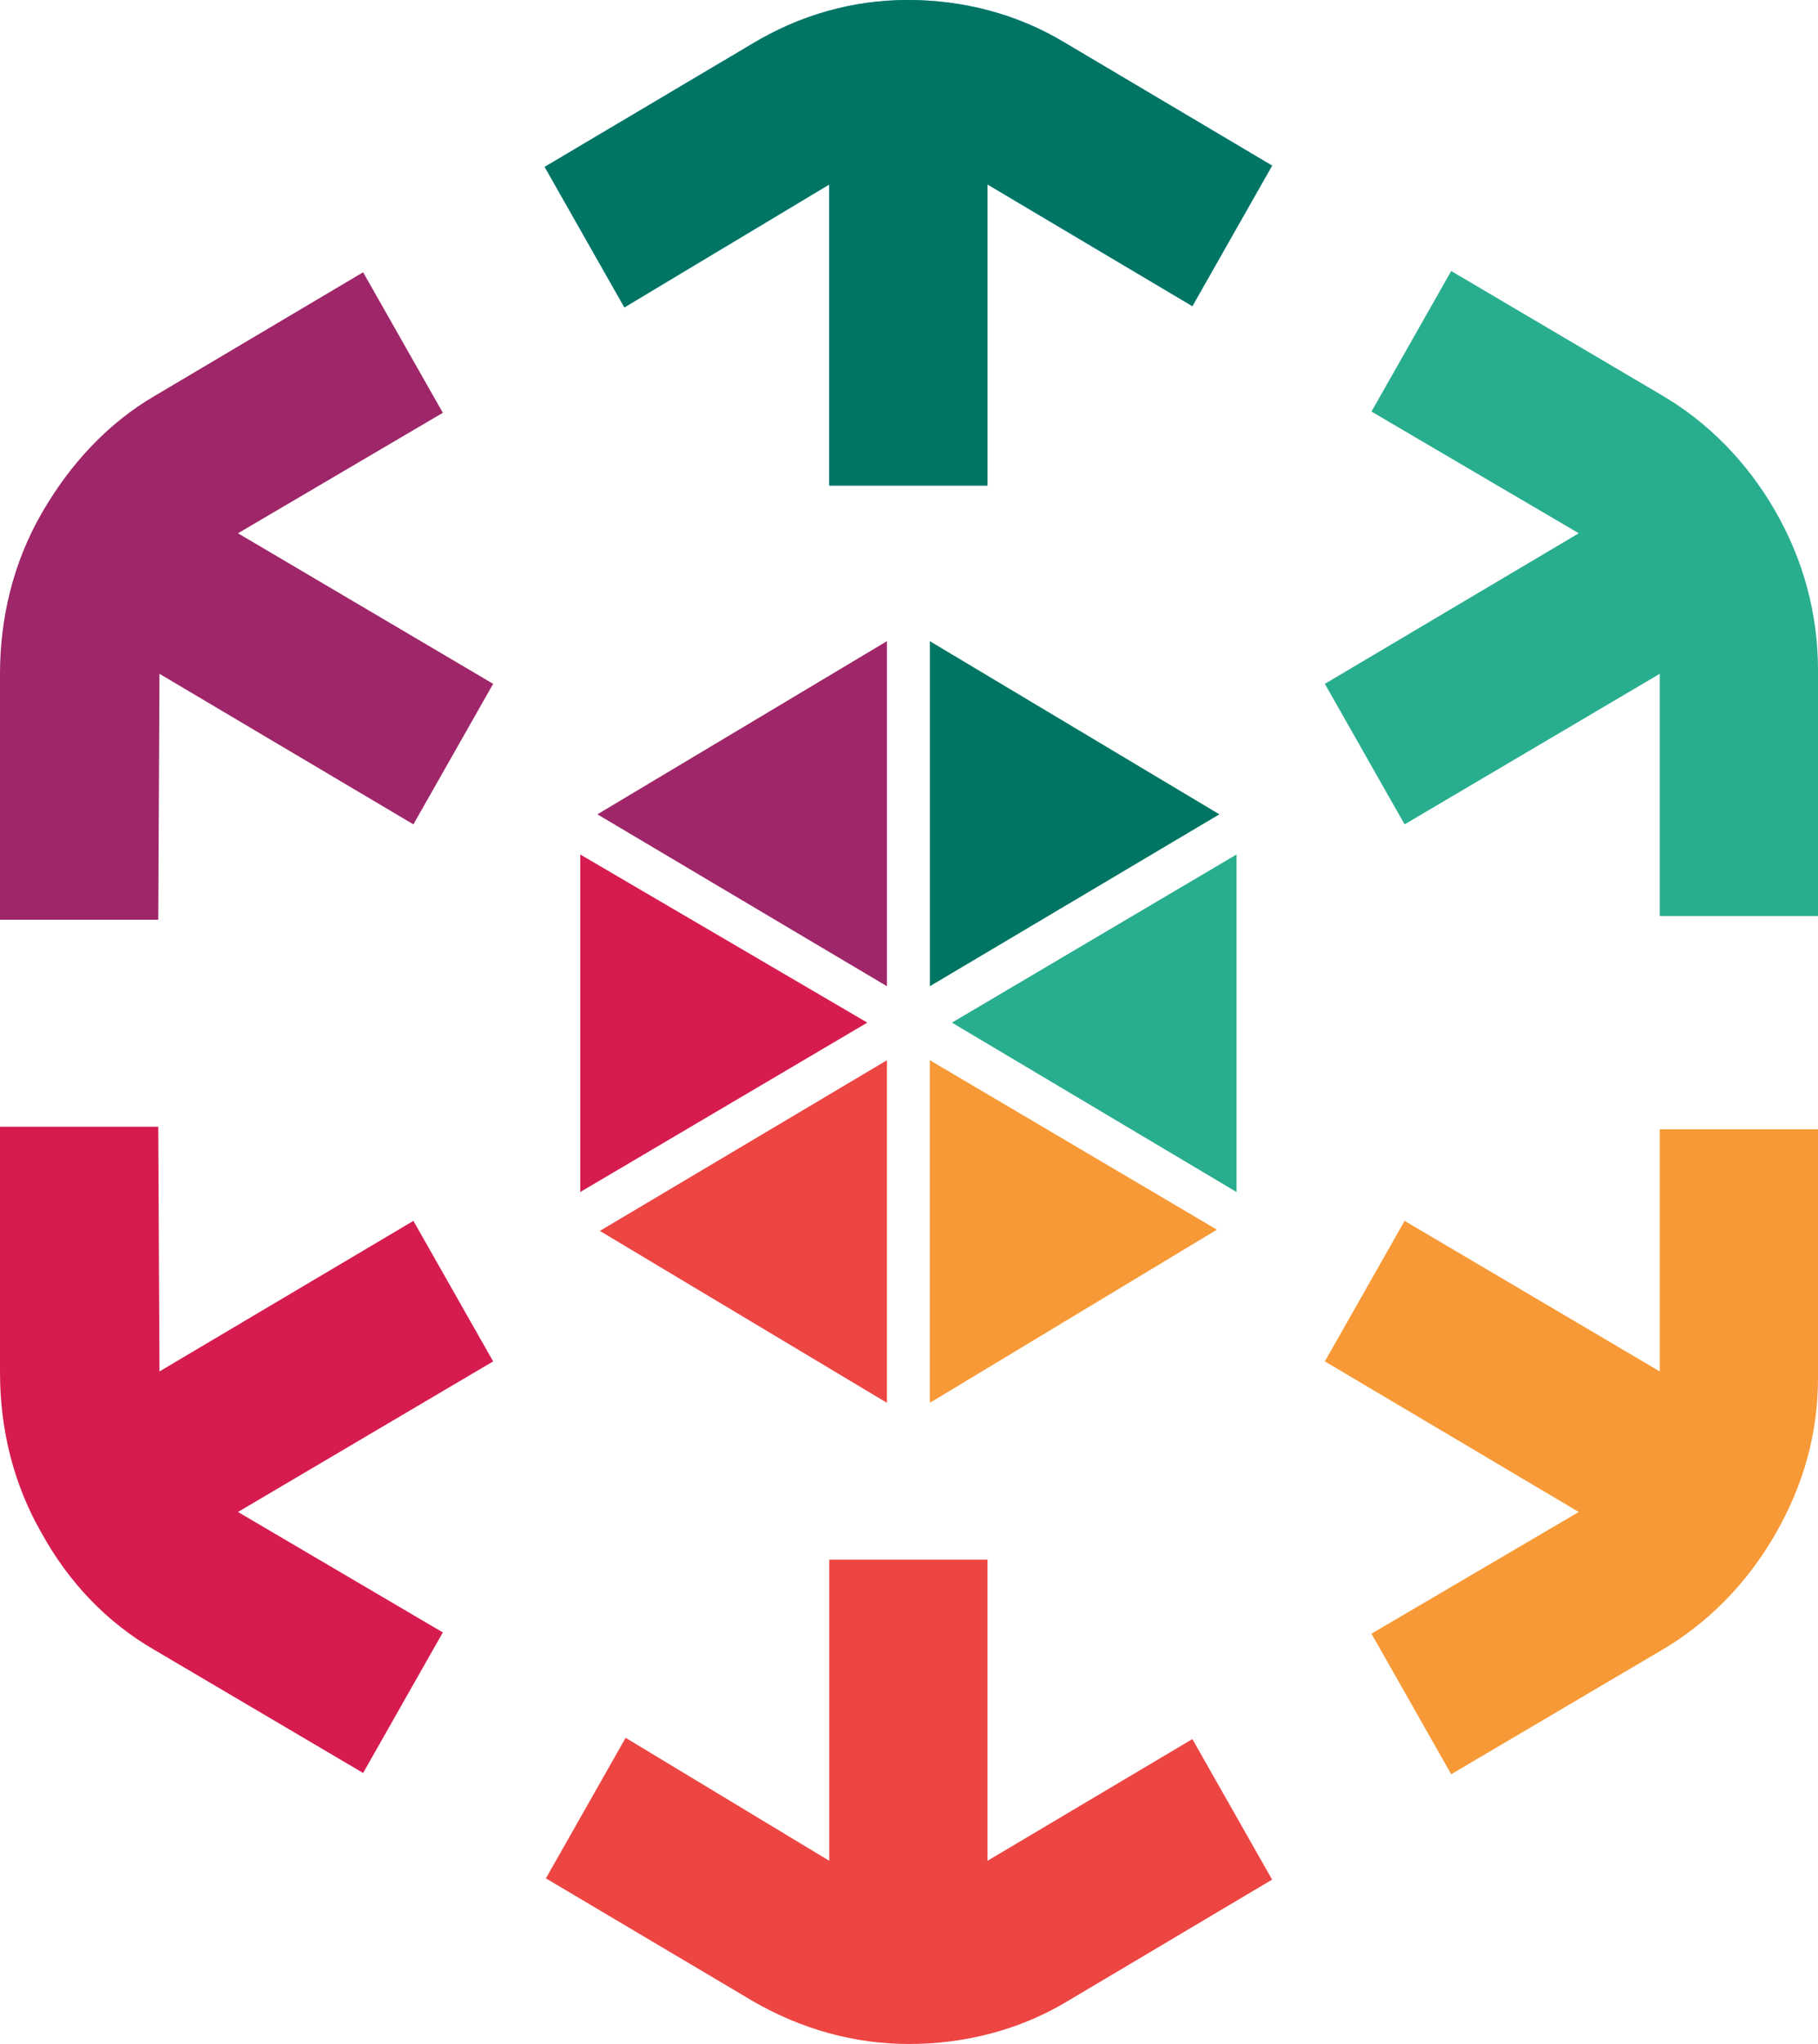
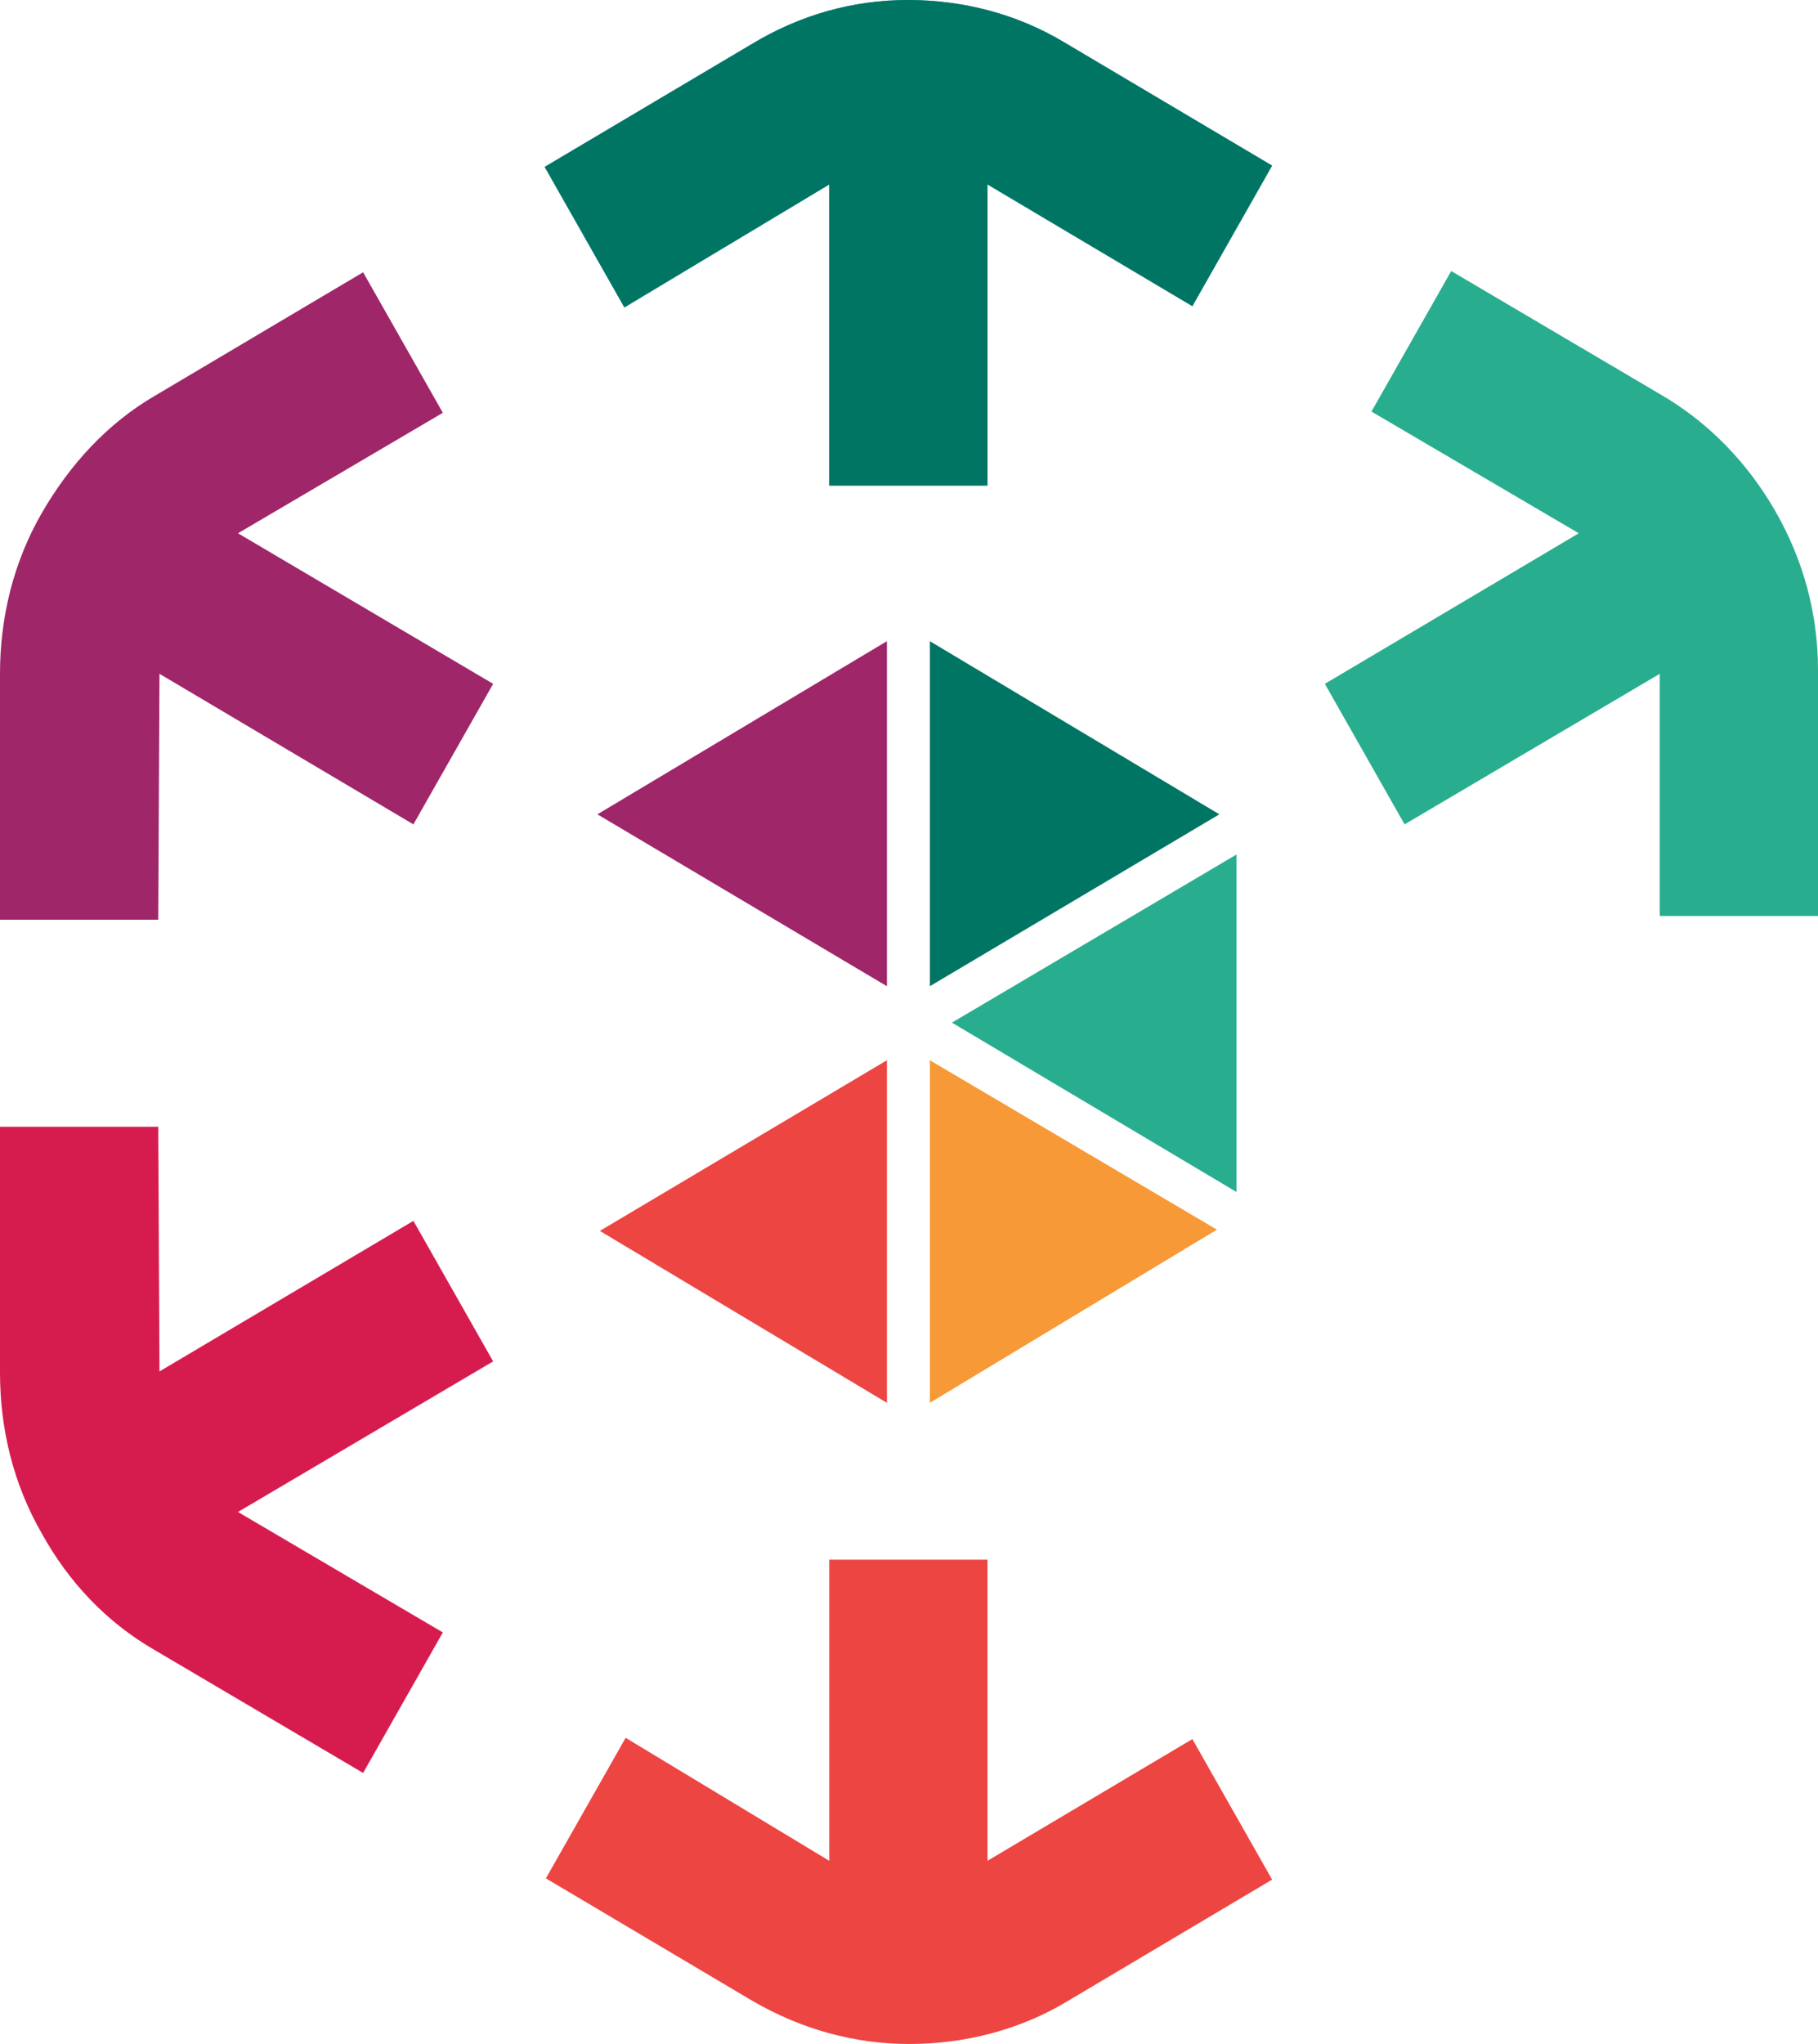
<svg xmlns="http://www.w3.org/2000/svg" width="89px" height="100px" viewBox="0 0 89 100" version="1.1">
  <title>Icon_Scality_Full-Color</title>
  <g id="Page-1" stroke="none" stroke-width="1" fill="none" fill-rule="evenodd">
    <g id="Icon_Scality_Full-Color" fill-rule="nonzero">
      <g id="Group">
        <path d="M40.596,9.024 L40.596,23.757 L48.343,23.757 L48.343,9.024 L58.372,14.979 L62.276,8.103 L52.127,2.087 C49.785,0.675 47.142,0 44.44,0 C41.738,0 39.155,0.737 36.813,2.149 L26.664,8.165 L30.567,15.04 L40.596,9.024 Z" id="Path" fill="#3D9CD6" />
        <path d="M40.596,9.024 L40.596,23.757 L48.343,23.757 L48.343,9.024 L58.372,14.979 L62.276,8.103 L52.127,2.087 C49.785,0.675 47.142,0 44.44,0 C41.738,0 39.155,0.737 36.813,2.149 L26.664,8.165 L30.567,15.04 L40.596,9.024 Z" id="Path" fill="#007563" />
        <path d="M40.596,91.037 L40.596,76.304 L48.343,76.304 L48.343,91.037 L58.372,85.083 L62.276,91.958 L52.247,97.913 C49.905,99.325 47.202,100 44.5,100 C41.798,100 39.215,99.263 36.873,97.913 L26.724,91.897 L30.628,85.021 L40.596,91.037 Z" id="Path" fill="#ED4542" />
        <path d="M77.289,26.09 L64.858,33.456 L68.762,40.331 L81.253,32.965 L81.253,44.813 L89,44.813 L89,32.781 C89,30.018 88.279,27.379 86.898,24.985 C85.517,22.591 83.595,20.626 81.253,19.276 L71.044,13.26 L67.14,20.135 L77.289,26.09 Z" id="Path" fill="#29AD8F" />
        <path d="M7.807,67.096 L20.238,59.73 L24.142,66.605 L11.65,73.972 L21.679,79.865 L17.776,86.74 L7.567,80.724 C5.225,79.374 3.363,77.409 2.042,75.015 C0.661,72.621 0,69.92 0,67.158 L0,55.126 L7.747,55.126 L7.807,67.096 Z" id="Path" fill="#D61C4F" />
        <path d="M7.807,32.965 L20.238,40.331 L24.142,33.456 L11.65,26.09 L21.679,20.196 L17.776,13.321 L7.627,19.337 C5.285,20.688 3.423,22.713 2.042,25.107 C0.661,27.502 0,30.203 0,32.965 L0,44.997 L7.747,44.997 L7.807,32.965 Z" id="Path" fill="#9E2669" />
-         <path d="M77.289,73.972 L64.858,66.605 L68.762,59.73 L81.253,67.096 L81.253,55.249 L89,55.249 L89,67.403 C89,70.166 88.279,72.683 86.898,75.077 C85.517,77.471 83.595,79.435 81.253,80.786 L71.044,86.802 L67.14,79.926 L77.289,73.972 Z" id="Path" fill="#F79936" />
      </g>
      <polygon id="Path" fill="#007563" points="45.521 31.369 45.521 48.25 59.694 39.84" />
      <polygon id="Path" fill="#9E2669" points="43.419 31.369 29.246 39.84 43.419 48.25" />
-       <polygon id="Path" fill="#D61C4F" points="42.458 50.031 28.406 41.805 28.406 58.318" />
      <polygon id="Path" fill="#29AD8F" points="46.602 50.031 60.534 58.318 60.534 41.805" />
      <polygon id="Path" fill="#ED4542" points="43.419 51.872 29.366 60.221 43.419 68.631" />
      <polygon id="Path" fill="#F79936" points="45.521 51.872 45.521 68.631 59.574 60.16" />
    </g>
  </g>
</svg>